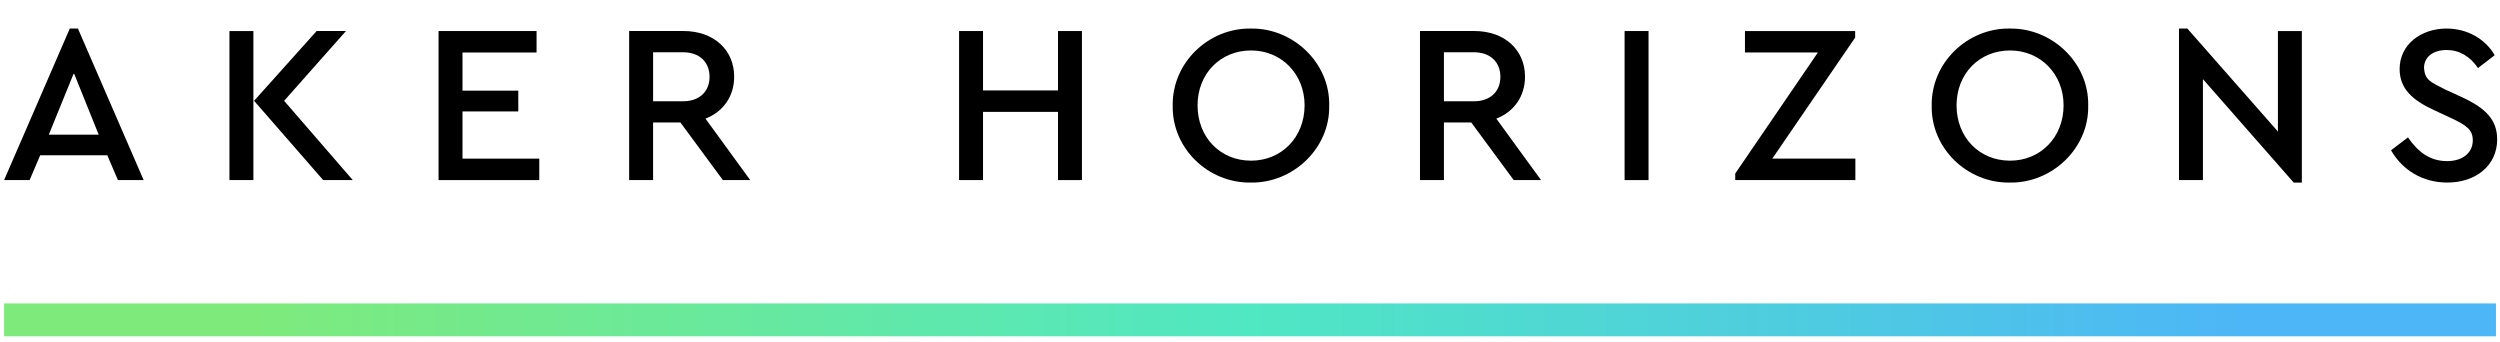
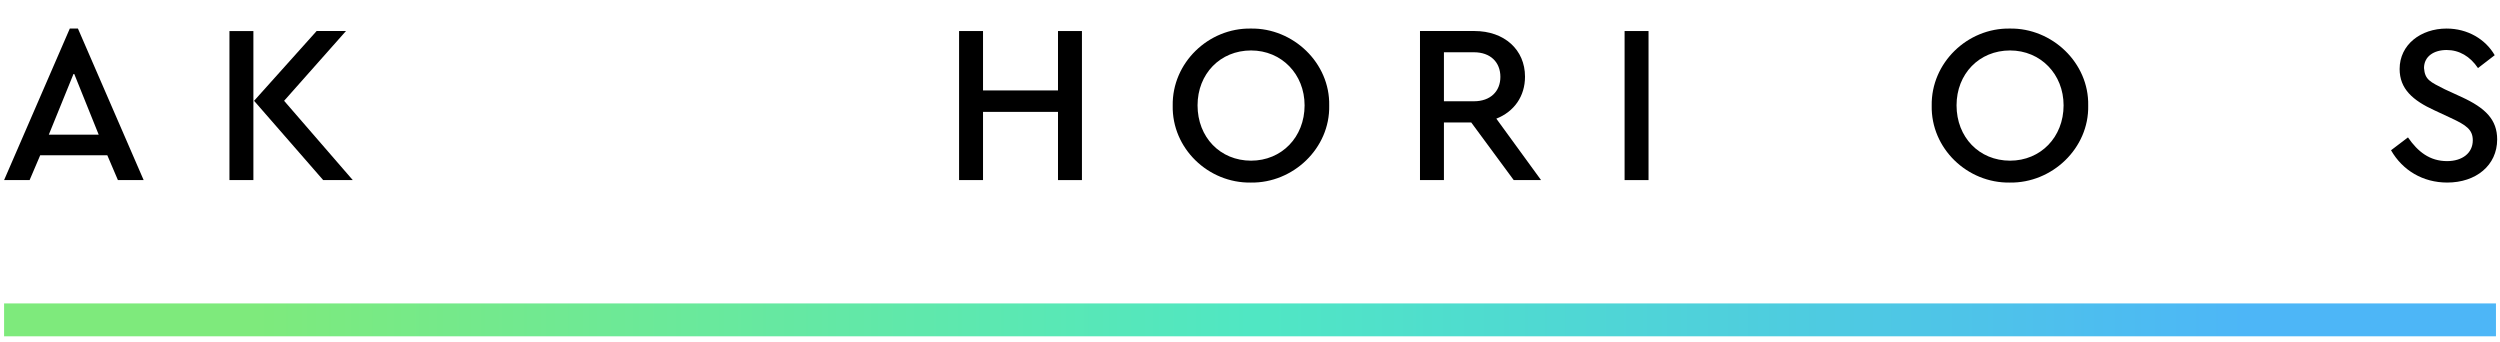
<svg xmlns="http://www.w3.org/2000/svg" version="1.1" id="Layer_1" x="0px" y="0px" viewBox="0 0 1571.58 214.75" style="enable-background:new 0 0 1571.58 214.75;" xml:space="preserve">
  <style type="text/css">
	.st0{fill:url(#SVGID_1_);}
</style>
  <g>
    <g>
      <path d="M67.45,97.59H25.28l-6.67,15.62H2.57l41.31-95.26h5.11L90.3,113.2H74.12L67.45,97.59z M46.44,45.91L30.68,84.67h31.37    L46.44,45.91z" />
      <path d="M144.24,19.51h15.05v93.7h-15.05V19.51z M221.76,113.2h-18.6l-43.44-49.83l39.33-43.87h18.45l-38.9,43.87L221.76,113.2z" />
-       <path d="M275.69,19.51h61.61v13.49h-46.56v23.99h35.07v13.06h-35.07v29.67h48.27v13.49h-63.32V19.51z" />
-       <path d="M454.43,113.2L427.73,77h-17.18v36.2h-15.05v-93.7h34.22c18.88,0,31.8,11.79,31.8,28.68c0,12.35-6.82,22-18.03,26.41    l28.11,38.61H454.43z M410.56,63.66h18.88c10.36,0,16.61-6.25,16.61-15.33c0-9.22-6.25-15.47-16.61-15.47h-18.88V63.66z" />
      <path d="M602.91,19.51h15.05v37.34h47.13V19.51h15.05v93.7h-15.05V70.33h-47.13v42.87h-15.05V19.51z" />
      <path d="M786.32,17.95c26.55-0.43,49.83,21.58,49.26,48.41c0.57,26.83-22.71,48.83-49.26,48.41    c-26.83,0.43-49.68-21.58-49.12-48.41C736.78,39.53,759.63,17.52,786.32,17.95z M786.47,31.72c-19.45,0-33.65,14.76-33.65,34.5    c0,20.02,14.2,34.78,33.65,34.78c19.17,0,33.64-14.76,33.64-34.78C820.11,46.62,805.63,31.72,786.47,31.72z" />
      <path d="M951.57,113.2L924.88,77H907.7v36.2h-15.05v-93.7h34.22c18.88,0,31.8,11.79,31.8,28.68c0,12.35-6.82,22-18.03,26.41    l28.11,38.61H951.57z M907.7,63.66h18.88c10.36,0,16.61-6.25,16.61-15.33c0-9.22-6.25-15.47-16.61-15.47H907.7V63.66z" />
      <path d="M1021.27,19.51h15.05v93.7h-15.05V19.51z" />
-       <path d="M1166.35,99.72v13.49h-75.53v-4.12l51.96-76.09h-45.85V19.51h69.28v4.12l-52.1,76.09H1166.35z" />
      <path d="M1263.45,17.95c26.55-0.43,49.83,21.58,49.26,48.41c0.57,26.83-22.71,48.83-49.26,48.41    c-26.83,0.43-49.68-21.58-49.12-48.41C1213.91,39.53,1236.76,17.52,1263.45,17.95z M1263.6,31.72c-19.45,0-33.65,14.76-33.65,34.5    c0,20.02,14.2,34.78,33.65,34.78c19.17,0,33.64-14.76,33.64-34.78C1297.24,46.62,1282.76,31.72,1263.6,31.72z" />
-       <path d="M1447.01,19.51v95.26h-5.11l-57.07-65.02v63.46h-15.05V17.95h5.26l56.93,64.74V19.51H1447.01z" />
      <path d="M1513.73,86.37c6.25,9.09,13.77,14.91,24.56,14.91c9.66,0,16.18-5.11,16.18-13.06c0-6.67-3.97-9.51-13.77-14.05    l-10.36-4.83c-13.63-6.24-21.86-13.49-21.86-25.98c0-15.33,13.34-25.41,29.53-25.41c13.2,0,24.42,6.67,30.24,16.75l-10.51,8.09    c-4.97-7.38-11.78-11.36-19.73-11.36s-14.2,3.98-14.2,11.36c0.57,7.38,3.83,8.66,13.06,13.34l10.5,4.83    c15.19,6.96,22.43,14.34,22.43,26.69c0,16.33-13.35,27.11-31.37,27.11c-15.33,0-28.11-7.66-35.35-20.3L1513.73,86.37z" />
    </g>
    <g>
      <linearGradient id="SVGID_1_" gradientUnits="userSpaceOnUse" x1="-6680.922" y1="7144.218" x2="-5114.448" y2="7144.218" gradientTransform="matrix(1 0 0 1 6683.49 -6943.143)">
        <stop offset="0.1" style="stop-color:#7EEA7C" />
        <stop offset="0.5" style="stop-color:#50E7C3" />
        <stop offset="0.9" style="stop-color:#4DB6F7" />
      </linearGradient>
      <rect x="2.57" y="190.74" class="st0" width="1566.47" height="20.67" />
    </g>
  </g>
</svg>